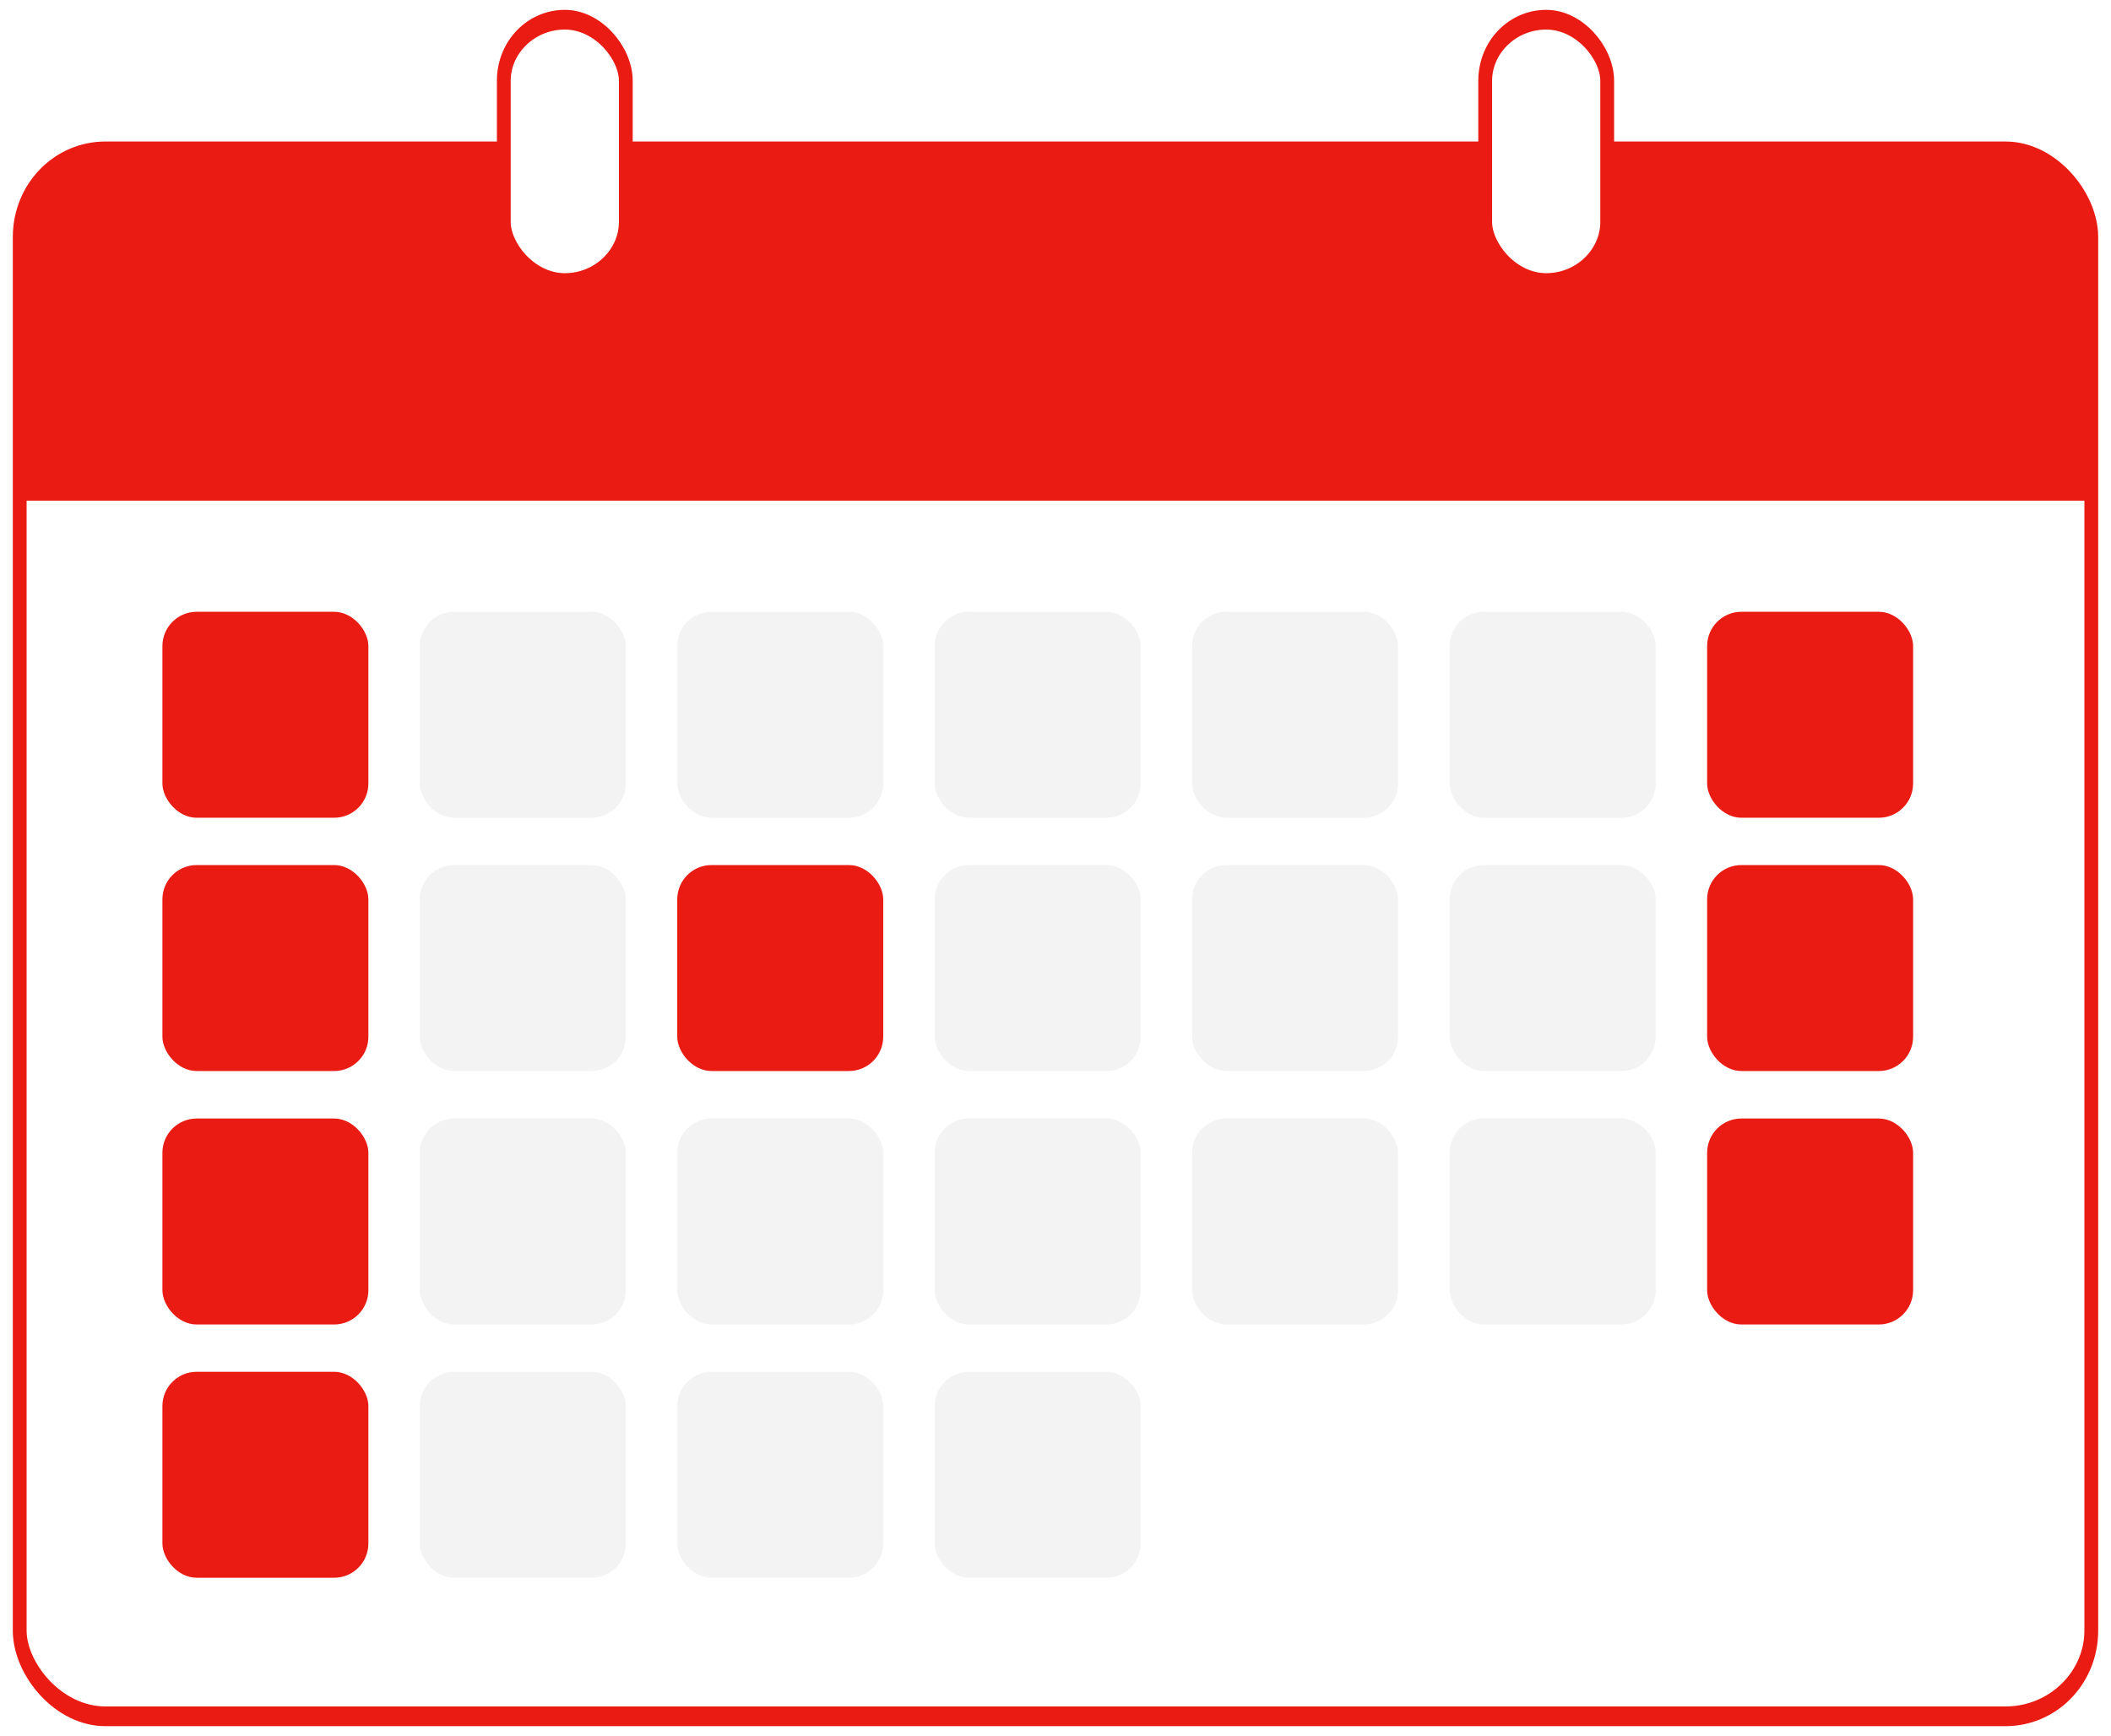
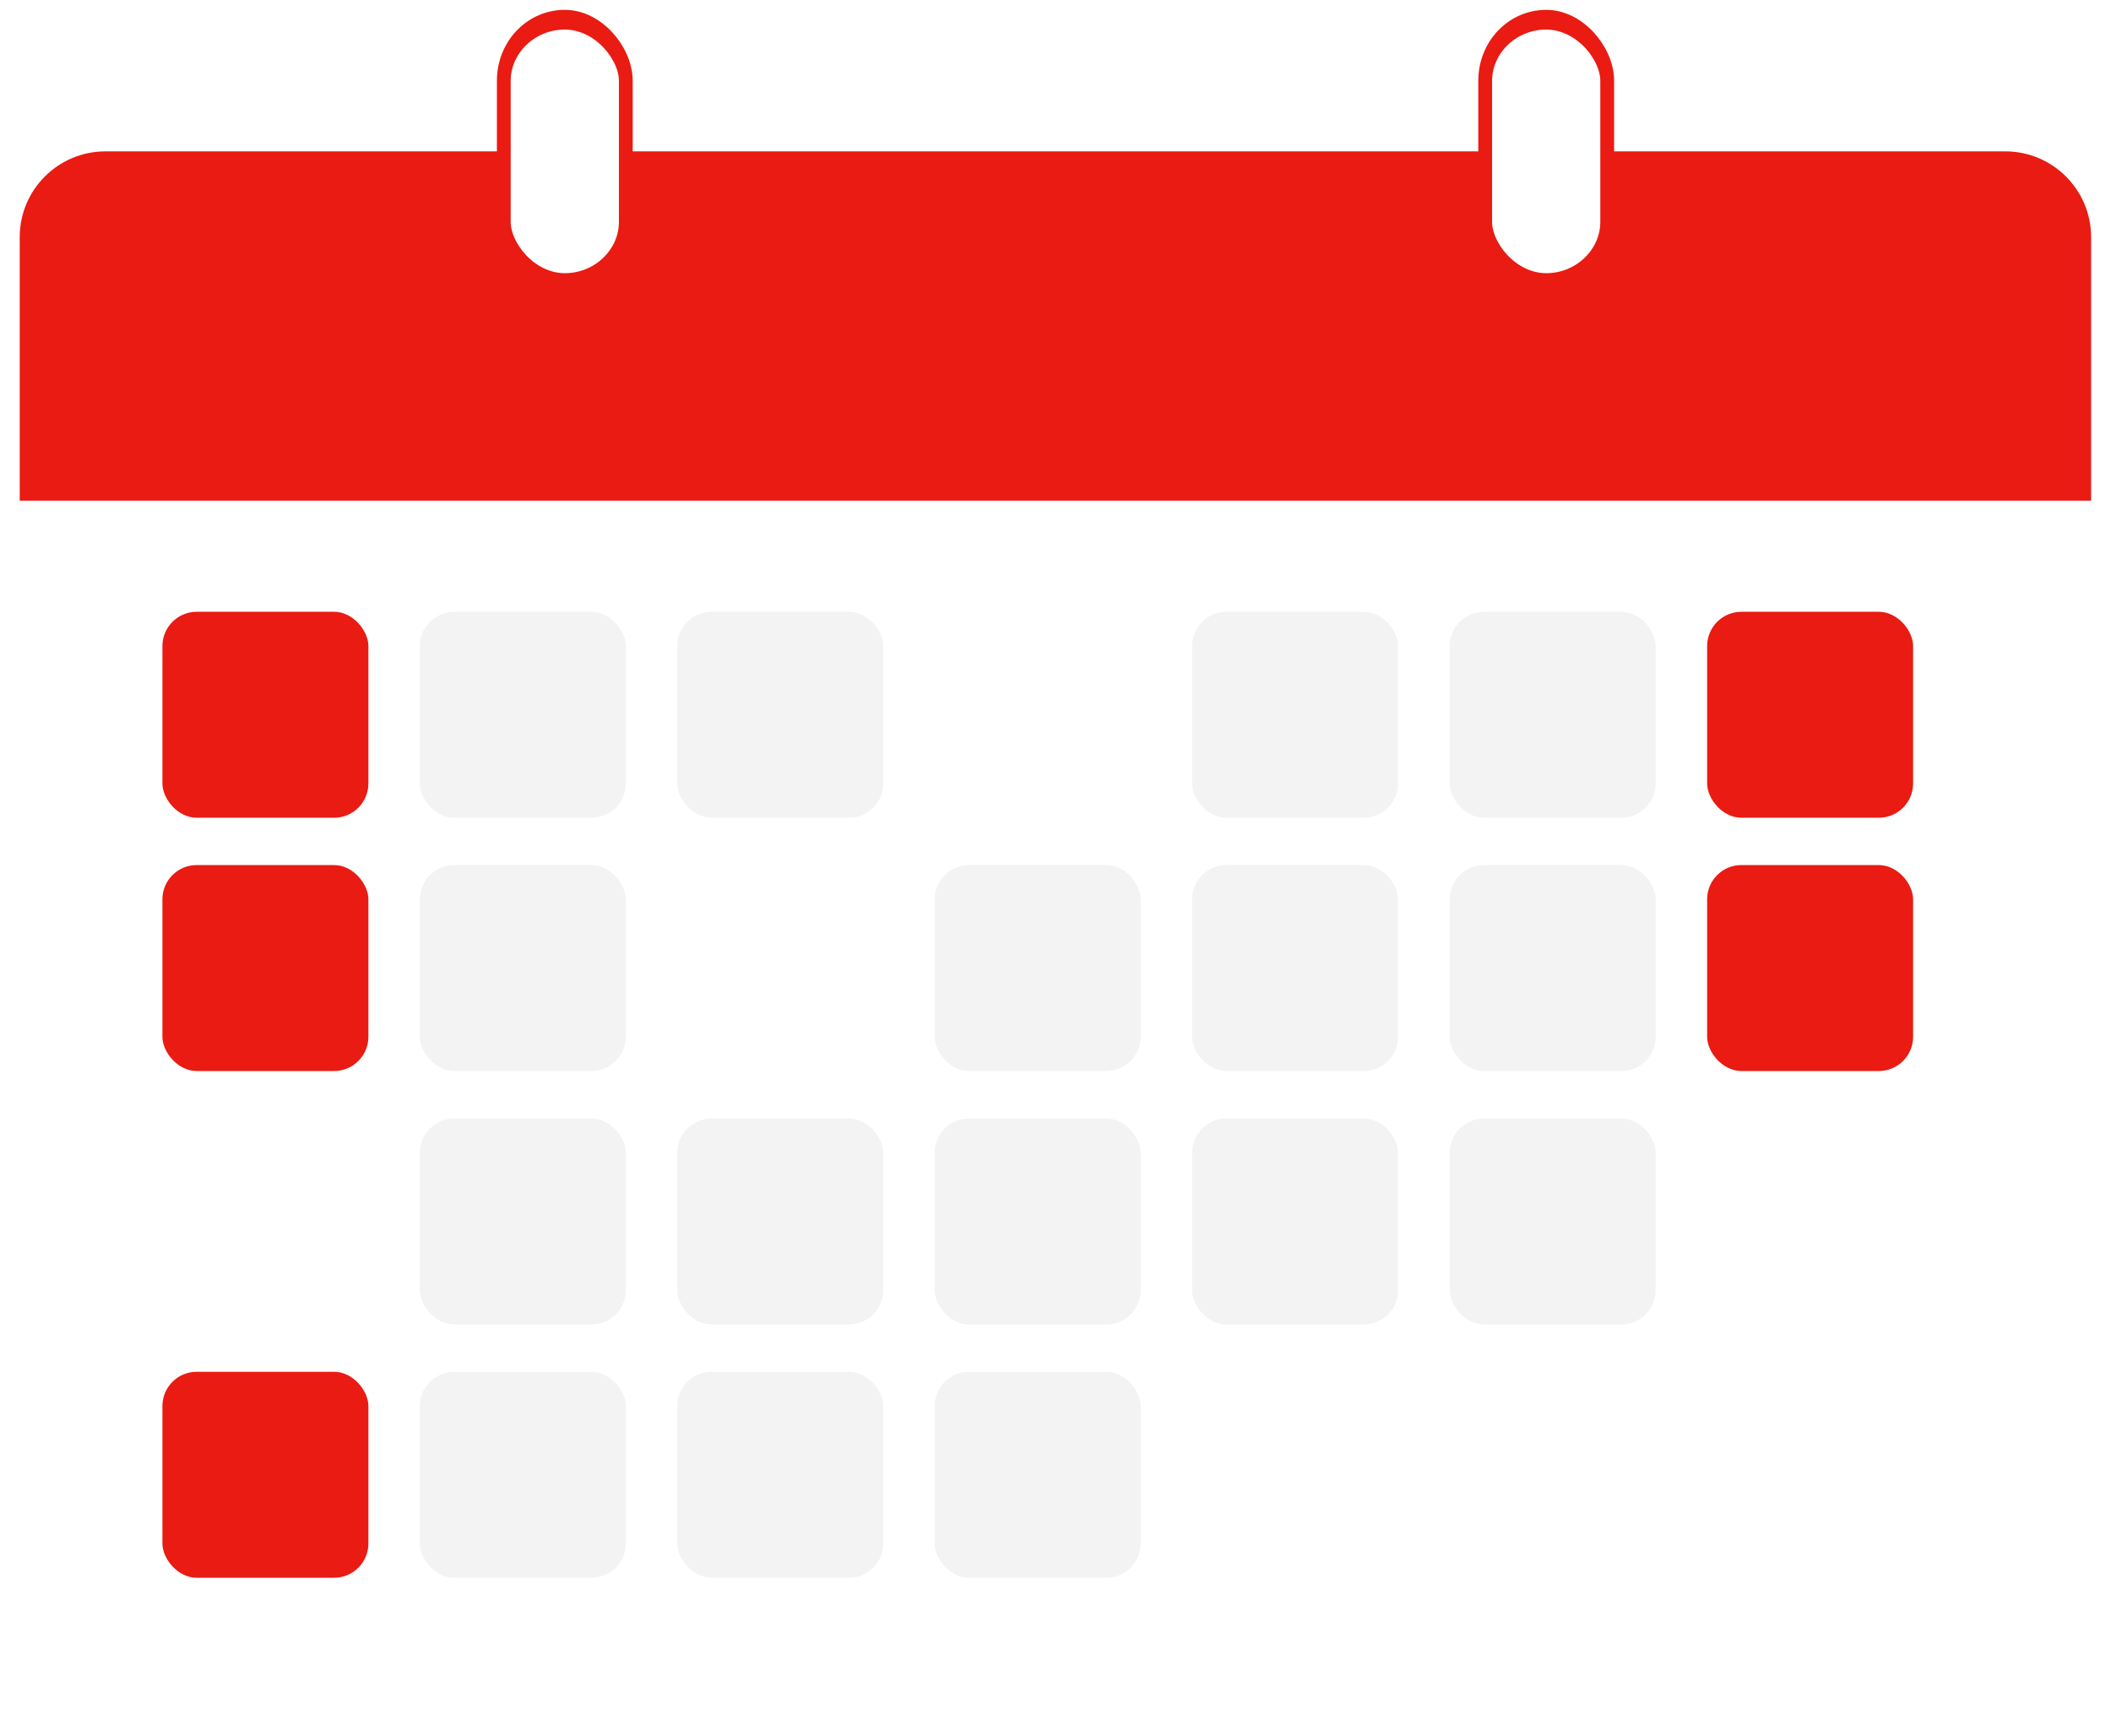
<svg xmlns="http://www.w3.org/2000/svg" xmlns:xlink="http://www.w3.org/1999/xlink" id="_イヤー_2" viewBox="0 0 107.1 88.07">
  <defs>
    <style>.cls-1{fill:url(#_規パターンスウォッチ_1);}.cls-2{fill:#e91b12;}.cls-3{stroke:url(#_規パターンスウォッチ_1);}.cls-3,.cls-4,.cls-5{fill:#fff;stroke-linecap:round;stroke-linejoin:round;stroke-width:2px;}.cls-6{fill:none;}.cls-4{stroke:url(#_規パターンスウォッチ_1-3);}.cls-5{stroke:url(#_規パターンスウォッチ_1-2);}.cls-7{fill:#f3f3f3;}</style>
    <pattern id="_規パターンスウォッチ_1" x="0" y="0" width="444.33" height="444.33" patternTransform="translate(-5962.14 416.75) rotate(-180) scale(.35 -.5)" patternUnits="userSpaceOnUse" viewBox="0 0 444.33 444.33">
      <g>
        <rect class="cls-6" y="0" width="444.33" height="444.33" />
        <rect class="cls-2" y="0" width="444.33" height="444.33" />
      </g>
    </pattern>
    <pattern id="_規パターンスウォッチ_1-2" patternTransform="translate(-5961.32 415.38) rotate(-180) scale(.35 -.5)" xlink:href="#_規パターンスウォッチ_1" />
    <pattern id="_規パターンスウォッチ_1-3" patternTransform="translate(-5911.53 415.38) rotate(-180) scale(.35 -.5)" xlink:href="#_規パターンスウォッチ_1" />
  </defs>
  <g id="_イヤー_1-2">
    <g>
-       <rect class="cls-3" x="1" y="7.68" width="105.1" height="79.4" rx="4.35" ry="4.35" />
      <path class="cls-1" d="M5.35,7.68H101.74c2.4,0,4.35,1.95,4.35,4.35v13.37H1V12.03c0-2.4,1.95-4.35,4.35-4.35Z" />
      <g>
        <rect class="cls-5" x="25.56" y="1" width="6.19" height="13.36" rx="3.1" ry="3.1" />
        <rect class="cls-4" x="75.35" y="1" width="6.19" height="13.36" rx="3.1" ry="3.1" />
      </g>
      <rect class="cls-1" x="8.24" y="31.04" width="10.45" height="10.45" rx="1.74" ry="1.74" />
      <rect class="cls-7" x="21.3" y="31.04" width="10.45" height="10.45" rx="1.74" ry="1.74" />
      <rect class="cls-7" x="34.36" y="31.04" width="10.45" height="10.45" rx="1.74" ry="1.74" />
-       <rect class="cls-7" x="47.42" y="31.04" width="10.45" height="10.45" rx="1.74" ry="1.74" />
      <rect class="cls-7" x="60.48" y="31.04" width="10.45" height="10.45" rx="1.74" ry="1.74" />
      <rect class="cls-7" x="73.55" y="31.04" width="10.45" height="10.45" rx="1.74" ry="1.74" />
      <rect class="cls-1" x="86.61" y="31.04" width="10.45" height="10.45" rx="1.74" ry="1.74" />
      <rect class="cls-1" x="8.24" y="43.89" width="10.45" height="10.45" rx="1.74" ry="1.74" />
      <rect class="cls-7" x="21.3" y="43.89" width="10.45" height="10.45" rx="1.74" ry="1.74" />
-       <rect class="cls-1" x="34.36" y="43.89" width="10.45" height="10.45" rx="1.74" ry="1.74" />
      <rect class="cls-7" x="47.42" y="43.89" width="10.45" height="10.45" rx="1.74" ry="1.74" />
      <rect class="cls-7" x="60.48" y="43.89" width="10.45" height="10.45" rx="1.74" ry="1.74" />
      <rect class="cls-7" x="73.55" y="43.89" width="10.45" height="10.45" rx="1.74" ry="1.74" />
      <rect class="cls-1" x="86.61" y="43.89" width="10.45" height="10.45" rx="1.74" ry="1.74" />
-       <rect class="cls-1" x="8.24" y="56.75" width="10.45" height="10.45" rx="1.74" ry="1.74" />
      <rect class="cls-7" x="21.3" y="56.75" width="10.45" height="10.45" rx="1.74" ry="1.74" />
      <rect class="cls-7" x="34.36" y="56.75" width="10.45" height="10.45" rx="1.74" ry="1.74" />
      <rect class="cls-7" x="47.42" y="56.75" width="10.45" height="10.45" rx="1.74" ry="1.74" />
      <rect class="cls-7" x="60.48" y="56.75" width="10.45" height="10.45" rx="1.74" ry="1.74" />
      <rect class="cls-7" x="73.55" y="56.75" width="10.45" height="10.45" rx="1.74" ry="1.74" />
-       <rect class="cls-1" x="86.61" y="56.75" width="10.45" height="10.45" rx="1.74" ry="1.74" />
      <rect class="cls-1" x="8.24" y="69.6" width="10.45" height="10.45" rx="1.74" ry="1.74" />
      <rect class="cls-7" x="21.3" y="69.6" width="10.45" height="10.45" rx="1.74" ry="1.74" />
      <rect class="cls-7" x="34.36" y="69.6" width="10.45" height="10.45" rx="1.74" ry="1.74" />
      <rect class="cls-7" x="47.42" y="69.6" width="10.45" height="10.45" rx="1.74" ry="1.74" />
    </g>
  </g>
</svg>